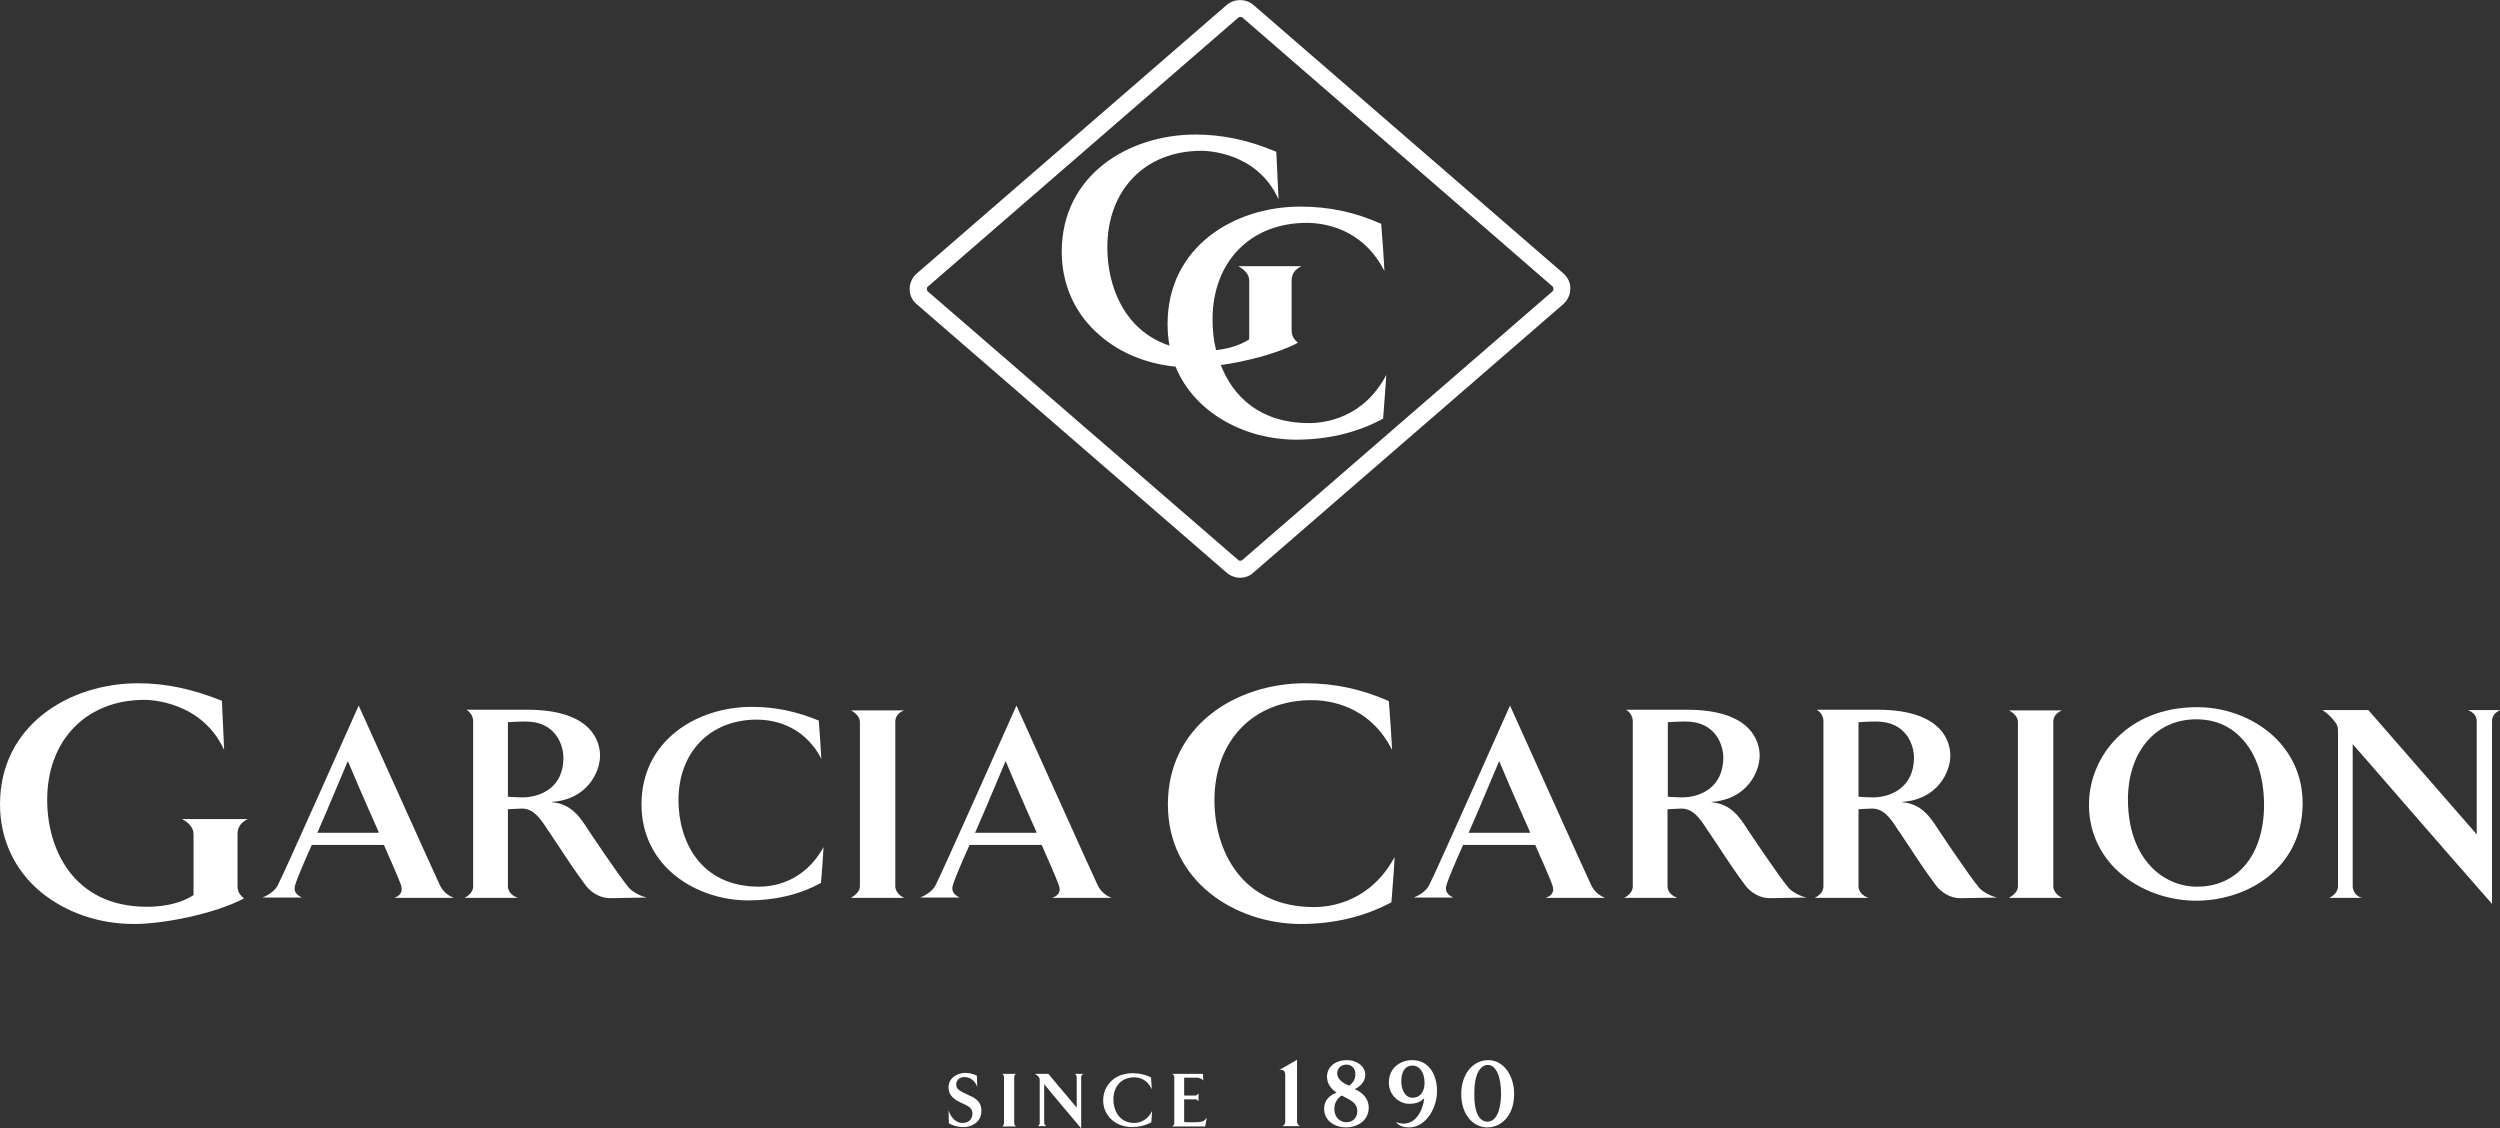
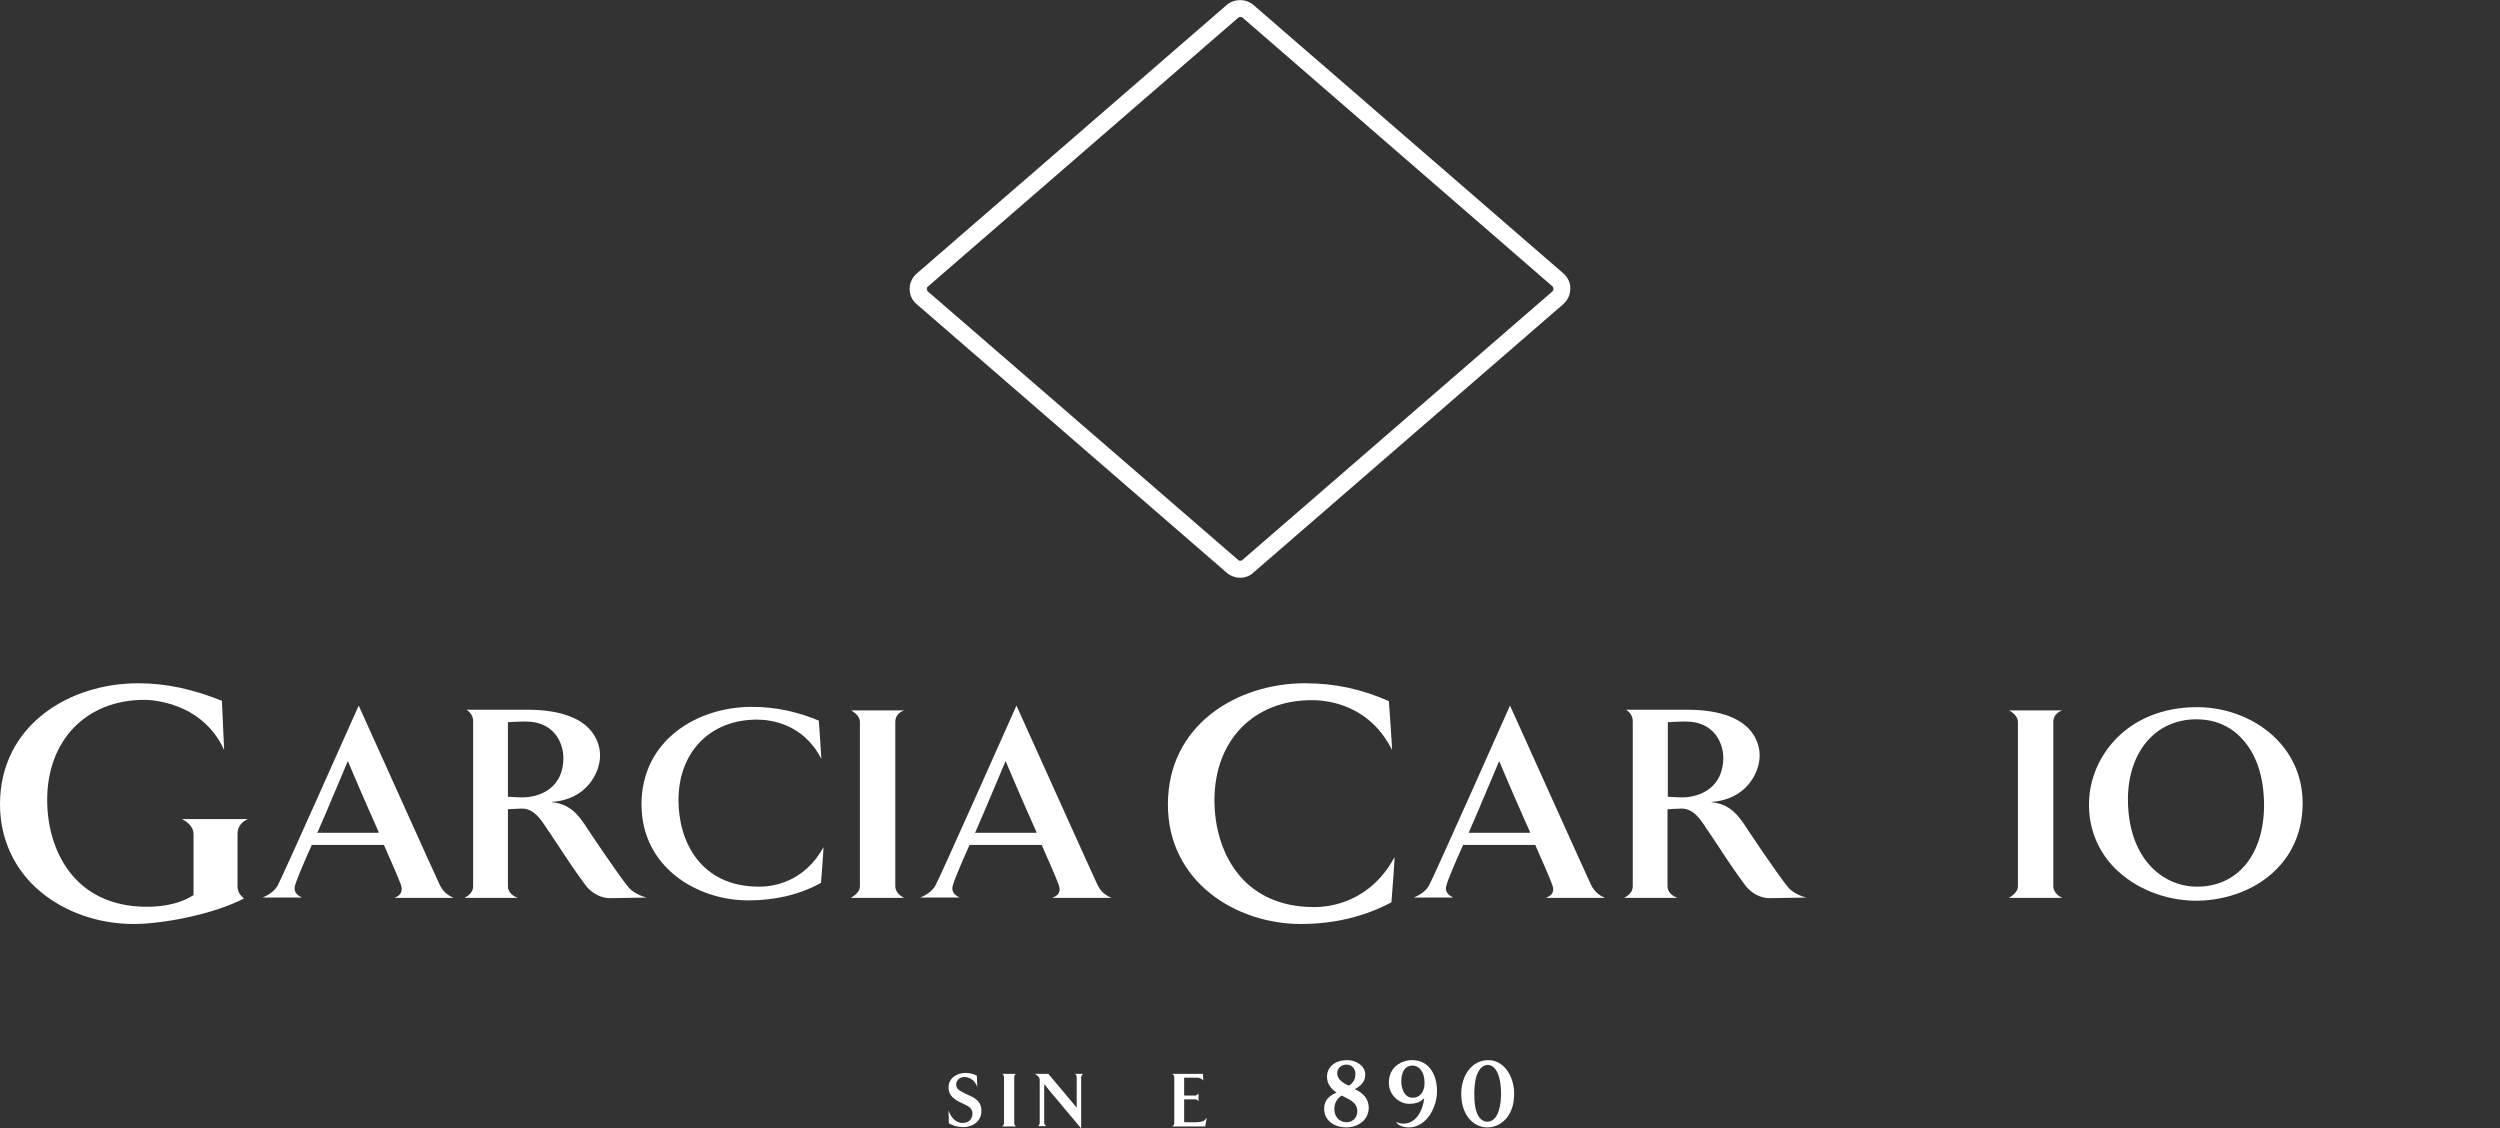
<svg xmlns="http://www.w3.org/2000/svg" id="Layer_1" x="0px" y="0px" viewBox="0 0 784.1 353.9" style="enable-background:new 0 0 784.1 353.9;" xml:space="preserve">
  <rect x="0" y="0" width="784.1" height="353.9" fill="#333333" stroke="none" />
  <style type="text/css">	.st0{fill:#FFFFFF;}</style>
  <g>
    <g>
-       <path class="st0" d="M410.6,132.7c-15.3,0-23.8-8.2-27.7-18.2c8.3-1.2,18-3.7,24.2-7c-0.7-0.7-2-1.5-2-4V88c0-1.9,0.9-3.5,3.1-4.5   h-19.8c2,1.1,3.4,2.6,3.4,4.5v18.4l-0.1,0.1c-3.3,2.1-7.2,3-10.3,3.3c-0.8-3.2-1.1-6.5-1.1-9.6c0-18.1,11.9-30.3,29.5-30.3   c5.1,0,17.5,1.5,24.4,15.1c-0.1-2.8-0.6-9.8-1-14.8c-8.3-3.7-16.4-5.4-25.4-5.4c-20.7,0-41.6,12.6-41.6,36.8   c0,2.4,0.2,4.7,0.6,6.8c-14.2-4.7-19.5-18.6-19.5-30.8c0-18.1,11.9-30.3,29.5-30.3c1.8,0,17.5,0.4,24.2,15.2l-0.7-14.9   c-8.9-3.7-16.9-5.4-25.4-5.4C354.1,42.2,333,54.8,333,79c0,10.4,4.3,19.8,12.2,26.4c6.3,5.4,14.5,8.7,23.5,9.6   c6.1,14.9,22.3,22.9,37.7,22.9c10.1,0,19.3-2.2,27.4-6.6c0.4-4.6,0.8-11.1,1-13.7C427.6,131.2,415.5,132.7,410.6,132.7z" />
      <path class="st0" d="M490.4,85.8L393.3,1.7c-2.4-2.2-6.2-2.2-8.6-0.1l-97.3,84.3c-1.3,1.2-2.1,2.9-2.1,4.7c0,1.8,0.7,3.5,2.1,4.7   l97.2,84.2c1.2,1.1,2.8,1.7,4.3,1.7s3.1-0.5,4.2-1.6l97.2-84.2l0.1-0.1c1.3-1.2,2.1-2.9,2.1-4.7C492.6,88.8,491.8,87.1,490.4,85.8   z M486.9,91.4l-97.2,84.2c-0.4,0.4-1.1,0.4-1.5-0.1L291,91.4c-0.3-0.3-0.3-0.6-0.3-0.8c0-0.2,0-0.5,0.3-0.7l97.3-84.3   c0.2-0.2,0.5-0.3,0.7-0.3c0.3,0,0.6,0.1,0.8,0.3l97.1,84.2c0.3,0.3,0.3,0.6,0.3,0.8C487.3,90.8,487.2,91.1,486.9,91.4z" />
    </g>
    <g>
      <g>
        <g>
          <path class="st0" d="M163.7,253.6c3.7,0,5.9,3.3,7.9,6.4c0.2,0.3,0.4,0.7,0.7,1c0.9,1.3,1.8,2.8,2.8,4.2c2.6,4,5.6,8.5,8.6,12.5     c1.5,2,4.4,4.1,7.8,4l0,0l11.4-0.2c-2-0.4-4.4-1.7-5.6-3c-3.1-3.6-13.7-19.5-14.1-20.2l-0.1-0.1c-1.4-2-4.1-6.1-10-6.6v-0.1     c11-0.7,15.1-9.3,15.1-14.5c0-3.4-1.6-14.4-22.8-14.4h-19.1c1.3,0.8,2.1,2.1,2.1,3.6V278c0,1.5-1,2.7-2.7,3.6h16.7     c-2-0.7-3.1-2.1-3.1-3.6v-24.2h0.3C159.8,253.8,162.6,253.6,163.7,253.6z M163.7,250.1c-1.5,0-4.1-0.2-4.1-0.2h-0.3v-23.4h0.3     c0,0,2.6-0.2,5.3-0.2c9.4,0,11.8,7.4,11.8,11.3C176.8,246.8,169.8,250.1,163.7,250.1z" />
        </g>
        <g>
          <path class="st0" d="M123.7,281.6h18.6c-2.2-0.9-3.4-2.2-4.3-3.9c-1.5-3.1-22.8-50.5-25.5-56.4c-2.7,6-23.7,53.3-25.4,56.4     c-0.8,1.5-2.5,2.9-4.8,3.8h12.4c-1.7-0.8-2.8-2-2.1-4c0.2-0.9,2.3-6.1,5.1-12.3l0.1-0.2h22.6l0.1,0.2c0.9,2,1.7,4,2.5,5.7     c1.5,3.4,2.5,5.9,2.7,6.5C126.5,279.6,125.6,280.9,123.7,281.6z M118.7,261.2H99.5l0.2-0.4c2.9-6.5,9-21.3,9.1-21.4l0.3-0.7     l0.3,0.7c0,0.1,5,11.8,9.3,21.4L118.7,261.2z" />
        </g>
        <g>
          <path class="st0" d="M330,281.6h18.6c-2.2-0.9-3.4-2.2-4.3-3.9c-1.5-3.1-22.8-50.5-25.5-56.4c-2.7,6-23.7,53.3-25.4,56.4     c-0.8,1.5-2.5,2.9-4.8,3.8H301c-1.7-0.8-2.8-2-2.1-4c0.2-0.9,2.3-6.1,5.1-12.3l0.1-0.2h22.6l0.1,0.2c0.9,2,1.7,4,2.5,5.7     c1.5,3.4,2.5,5.9,2.7,6.5C332.9,279.6,332,280.9,330,281.6z M325.1,261.2h-19.3l0.2-0.4c2.9-6.5,9-21.3,9.1-21.4l0.3-0.7     l0.3,0.7c0,0.1,5,11.8,9.3,21.4L325.1,261.2z" />
        </g>
        <g>
          <path class="st0" d="M266.9,281.6h16.7c-1.6-0.7-2.8-2.1-2.8-3.6v-51.6c0-1.6,0.9-2.9,2.8-3.6h-16.7c1.5,0.8,2.8,2.1,2.8,3.6     V278C269.7,279.5,268.4,280.7,266.9,281.6z" />
        </g>
        <g>
          <path class="st0" d="M43.3,214.3c-21.5,0-43.3,13.1-43.3,38c0,10.8,4.5,20.5,12.6,27.3c7.8,6.5,18.2,10.2,29.4,10.2     c9.4,0,25.4-3.2,34.5-8c-0.7-0.8-2.1-1.6-2-4.1v-16.1c0-2,0.9-3.6,3.2-4.7H57.1c2.1,1.1,3.6,2.7,3.6,4.7v19.1l-0.1,0.1     c-5,3.2-11.2,3.6-14.5,3.6c-23.1,0-31.3-18.1-31.3-33.5c0-18.8,12.3-31.4,30.5-31.4c1.9,0,18,0.5,25,15.7l-0.7-15.4     C60.4,216.1,52,214.3,43.3,214.3z" />
        </g>
        <g>
          <path class="st0" d="M235.8,221.7c-17.2,0-34.6,10.5-34.6,30.6c0,19.6,17.3,30.1,33.5,30.1c8.4,0,16.1-1.8,22.8-5.5     c0.3-3.7,0.7-8.8,0.8-11.2c-6.2,11.2-16.1,12.4-20.2,12.4c-18.7,0-25.3-14.6-25.3-27.1c0-15.1,9.9-25.3,24.6-25.3     c4.2,0,14.5,1.2,20.2,12.3c-0.1-2.5-0.5-8-0.8-12C250,223.2,243.3,221.7,235.8,221.7z" />
        </g>
      </g>
      <g>
        <g>
          <path class="st0" d="M630.1,281.6h16.7c-1.6-0.7-2.8-2.1-2.8-3.6v-51.6c0-1.6,0.9-2.9,2.8-3.6h-16.7c1.5,0.8,2.8,2.1,2.8,3.6     V278C632.9,279.5,631.6,280.7,630.1,281.6z" />
        </g>
        <g>
          <path class="st0" d="M527.4,253.6c3.7,0,5.9,3.3,7.9,6.4c0.2,0.3,0.4,0.7,0.7,1c0.9,1.3,1.8,2.8,2.8,4.2c2.6,4,5.6,8.5,8.6,12.5     c1.5,2,4.4,4.1,7.8,4l0,0l11.4-0.2c-2-0.4-4.4-1.7-5.6-3c-3.1-3.6-13.7-19.5-14.1-20.2l-0.1-0.1c-1.4-2-4.1-6.1-10-6.6v-0.1     c11-0.7,15.1-9.3,15.1-14.5c0-3.4-1.6-14.4-22.8-14.4H510c1.3,0.8,2.1,2.1,2.1,3.6V278c0,1.5-1,2.7-2.7,3.6h16.7     c-2-0.7-3.1-2.1-3.1-3.6v-24.2h0.3C523.5,253.8,526.3,253.6,527.4,253.6z M527.5,250.1c-1.5,0-4.1-0.2-4.1-0.2h-0.3v-23.4h0.3     c0,0,2.6-0.2,5.3-0.2c9.4,0,11.8,7.4,11.8,11.3C540.5,246.8,533.5,250.1,527.5,250.1z" />
        </g>
        <g>
          <path class="st0" d="M484.8,281.6h18.6c-2.2-0.9-3.4-2.2-4.3-3.9c-1.5-3.1-22.8-50.5-25.5-56.4c-2.7,6-23.7,53.3-25.4,56.4     c-0.8,1.5-2.5,2.9-4.8,3.8h12.4c-1.7-0.8-2.8-2-2.1-4c0.2-0.9,2.3-6.1,5.1-12.3l0.1-0.2h22.6l0.1,0.2c0.9,2,1.7,4,2.5,5.7     c1.5,3.4,2.5,5.9,2.7,6.5C487.7,279.6,486.8,280.9,484.8,281.6z M479.9,261.2h-19.3l0.2-0.4c2.9-6.5,9-21.3,9.1-21.4l0.3-0.7     l0.3,0.7c0,0.1,5,11.8,9.3,21.4L479.9,261.2z" />
        </g>
        <g>
          <path class="st0" d="M409.3,214.3c-21.4,0-43,13.1-43,38c0,24.4,21.5,37.5,41.7,37.5c10.4,0,20-2.3,28.4-6.8     c0.4-4.8,0.9-11.5,1-14.2c-7.6,14.1-20.1,15.7-25.2,15.7c-23.1,0-31.3-18.1-31.3-33.5c0-18.8,12.3-31.4,30.5-31.4     c5.3,0,18.1,1.5,25.2,15.6c-0.1-2.9-0.6-10.1-1-15.3C427,216.1,418.6,214.3,409.3,214.3z" />
        </g>
        <g>
-           <path class="st0" d="M587.2,253.6c3.7,0,5.9,3.3,7.9,6.4c0.2,0.3,0.4,0.7,0.7,1c0.9,1.3,1.8,2.8,2.8,4.2c2.6,4,5.6,8.5,8.6,12.5     c1.5,2,4.4,4.1,7.8,4l0,0l11.4-0.2c-2-0.4-4.4-1.7-5.6-3c-3.1-3.6-13.7-19.5-14.1-20.2l-0.1-0.1c-1.4-2-4.1-6.1-10-6.6v-0.1     c11-0.7,15.1-9.3,15.1-14.5c0-3.4-1.6-14.4-22.8-14.4h-19.1c1.3,0.8,2.1,2.1,2.1,3.6V278c0,1.5-1,2.7-2.7,3.6H586     c-2-0.7-3.1-2.1-3.1-3.6v-24.2h0.3C583.3,253.8,586.2,253.6,587.2,253.6z M587.3,250.1c-1.5,0-4.1-0.2-4.1-0.2h-0.3v-23.4h0.3     c0,0,2.6-0.2,5.3-0.2c9.4,0,11.8,7.4,11.8,11.3C600.3,246.8,593.3,250.1,587.3,250.1z" />
-         </g>
+           </g>
        <g>
          <path class="st0" d="M688.2,282.5c16.6,0.2,33.7-10.1,34-30.1c0.1-7.9-2.7-14.9-8-20.4c-6.1-6.3-15.3-10.1-24.6-10.2     c-0.2,0-0.4,0-0.6,0c-21.6,0-33.5,15.3-33.8,29.9c-0.2,7.8,2.6,15,8.1,20.6C669.6,278.6,678.7,282.3,688.2,282.5L688.2,282.5z      M689.1,278.1c-5.3,0-10.3-2.1-14.2-6c-3.4-3.5-7.5-10-7.5-21.5c0.1-14.9,8.7-25,21.5-25c5.4,0,10.2,1.9,13.8,5.6     c4.9,4.9,7.4,12.3,7.4,21.5C710,268.2,701.7,278.1,689.1,278.1z" />
        </g>
        <g>
-           <path class="st0" d="M781.6,283.5v-57.2c0-2,1.1-2.8,2.5-3.6h-10c1.4,0.7,2.7,1.5,2.7,3.6v35.4l-34-39h-14.4     c1.2,0.8,2.3,1.7,3.2,2.8c1.7,2,1.7,2.2,1.7,5.2V278c0,1.5-1.2,2.9-2.7,3.6h10.2c-1.8-0.4-2.9-2.1-2.9-3.6v-44.6     C738,233.4,766.7,266.6,781.6,283.5z" />
-         </g>
+           </g>
      </g>
    </g>
    <g>
      <path class="st0" d="M302.2,353.5c-2.2,0-3.8-0.7-4.6-1.2l-0.1-4.1c0.5,1.7,1.9,4,4.4,4c2.4,0,3.1-1.7,3.1-2.9   c0-2.3-2.1-2.6-4.3-3.8c-2.2-1.2-3.2-2.5-3.2-4.4c0-3.3,3.1-4.6,5.3-4.6c0.8,0,2.4,0.2,3.6,0.9l0.1,3.6c-0.3-1.3-1.7-3.2-4-3.2   c-1.8,0-2.6,1.3-2.6,2.3c0,1.5,1,2,3.3,3.1c2.2,1,4.6,1.9,4.6,5.2C307.9,351.5,305.2,353.5,302.2,353.5z" />
      <path class="st0" d="M314.3,353.3c0.4-0.2,0.6-0.6,0.6-1.1v-14.3c0-0.6-0.2-0.9-0.6-1.1h4.4c-0.4,0.2-0.6,0.5-0.6,1.1v14.3   c0,0.5,0.2,0.9,0.6,1.1H314.3z" />
      <path class="st0" d="M339.1,337.9v16c0,0-11.6-13.7-11.6-13.9v12.1c0,0.5,0.3,0.9,0.7,1.1h-2.7c0.4-0.2,0.6-0.6,0.6-1.1v-12.9   c0-0.9,0-1-0.4-1.5c-0.2-0.3-0.6-0.6-1.1-0.9h4.2l8.9,10.6v-9.5c0-0.6-0.2-0.9-0.6-1.1h2.7C339.4,337,339.1,337.4,339.1,337.9z" />
-       <path class="st0" d="M361.1,352c-2,1.1-4.2,1.5-6.1,1.5c-4.8,0-9-3.3-9-8.4c0-4.2,3.1-8.5,9.3-8.5c2,0,3.8,0.4,5.7,1.3   c0,0,0.3,3.8,0.2,3.7c-1.5-3.4-4.3-3.7-5.5-3.7c-4.1,0-6.5,3-6.5,6.9c0,3.3,1.7,7.4,6.6,7.4c1.1,0,3.9-0.4,5.5-3.7   C361.4,348.4,361.1,352,361.1,352z" />
      <path class="st0" d="M378,353.3h-10.4c0.4-0.2,0.7-0.5,0.7-1.1v-14.3c0-0.6-0.3-0.9-0.7-1.1h9.7l0.1,2.1c-0.5-0.6-1-0.8-1.9-0.9   c-0.7,0-4.1,0-4.1,0v5.6h3.6c0.3,0,0.7-0.4,0.9-0.7v2.6c-0.1-0.3-0.5-0.7-0.9-0.7h-3.6v7.1c0.5,0.1,2,0.1,3.1,0.1   c2.1-0.1,3.1,0,4-1.5L378,353.3z" />
-       <path class="st0" d="M402.1,353.3c0.5-0.3,1-0.7,1-1.4v-14.7c0-1.6-1-1.8-1.9-1.6l5.6-3.2v19.4c0,0.7,0.4,1.1,0.9,1.4h-5.6V353.3z   " />
      <path class="st0" d="M415.3,347.7c0-2.8,1.9-4.2,3.9-5c-1.4-1-3-2.5-3-5c0-2.7,2.1-5.2,6.4-5.2c2.5,0,5.6,1.6,5.6,4.6   c0,2.4-1.9,3.8-3.3,4.5c2.6,1.1,4.4,3.1,4.4,5.8C429.2,355.6,415.3,355.6,415.3,347.7z M420.8,343.6c-1.2,0.8-2.3,2.1-2.3,4.2   c0,5.4,7.2,5.5,7.2,0.7C425.7,345.5,422.7,344.7,420.8,343.6z M422.3,333.9c-1.6,0-2.9,1.1-2.9,2.7c0,2.1,2.2,3.3,3.7,3.9   c1.1-0.7,2-1.8,2-3.6C425.2,335.6,424.3,333.9,422.3,333.9z" />
      <path class="st0" d="M441.9,353.6c-2.1,0-3.6-0.8-4-1.7c0.8,0.3,1.1,0.5,2.4,0.5c3.8,0,6-4.1,6.4-8c-1,1.1-2.3,1.8-4.8,1.8   c-2.8,0-6.3-2.5-6.3-6.6c0-5.1,4.1-7.1,7.3-7.1c5.5,0,7.8,4.9,7.8,9.6C450.8,347.2,447.4,353.6,441.9,353.6z M443.1,334.2   c-3.6,0-3.6,4.2-3.6,5c0,1.7,0.7,5.1,3.6,5.1c2.3,0,3.7-1.9,3.7-4.7C446.8,336.1,445,334.2,443.1,334.2z" />
      <path class="st0" d="M466.5,353.6c-4.4,0-8.2-3.9-8.2-10.5c0-5.9,3.4-10.6,8.5-10.6c4.8,0,8.1,4.9,8.1,10.6   C474.9,350.3,470.5,353.6,466.5,353.6z M466.7,334c-2.5,0-4.3,3-4.3,8.8c-0.1,6.4,1.7,9,4.1,9c2.6,0,4.2-3.1,4.3-8.6   C470.8,337.3,469.1,334.1,466.7,334z" />
    </g>
  </g>
</svg>